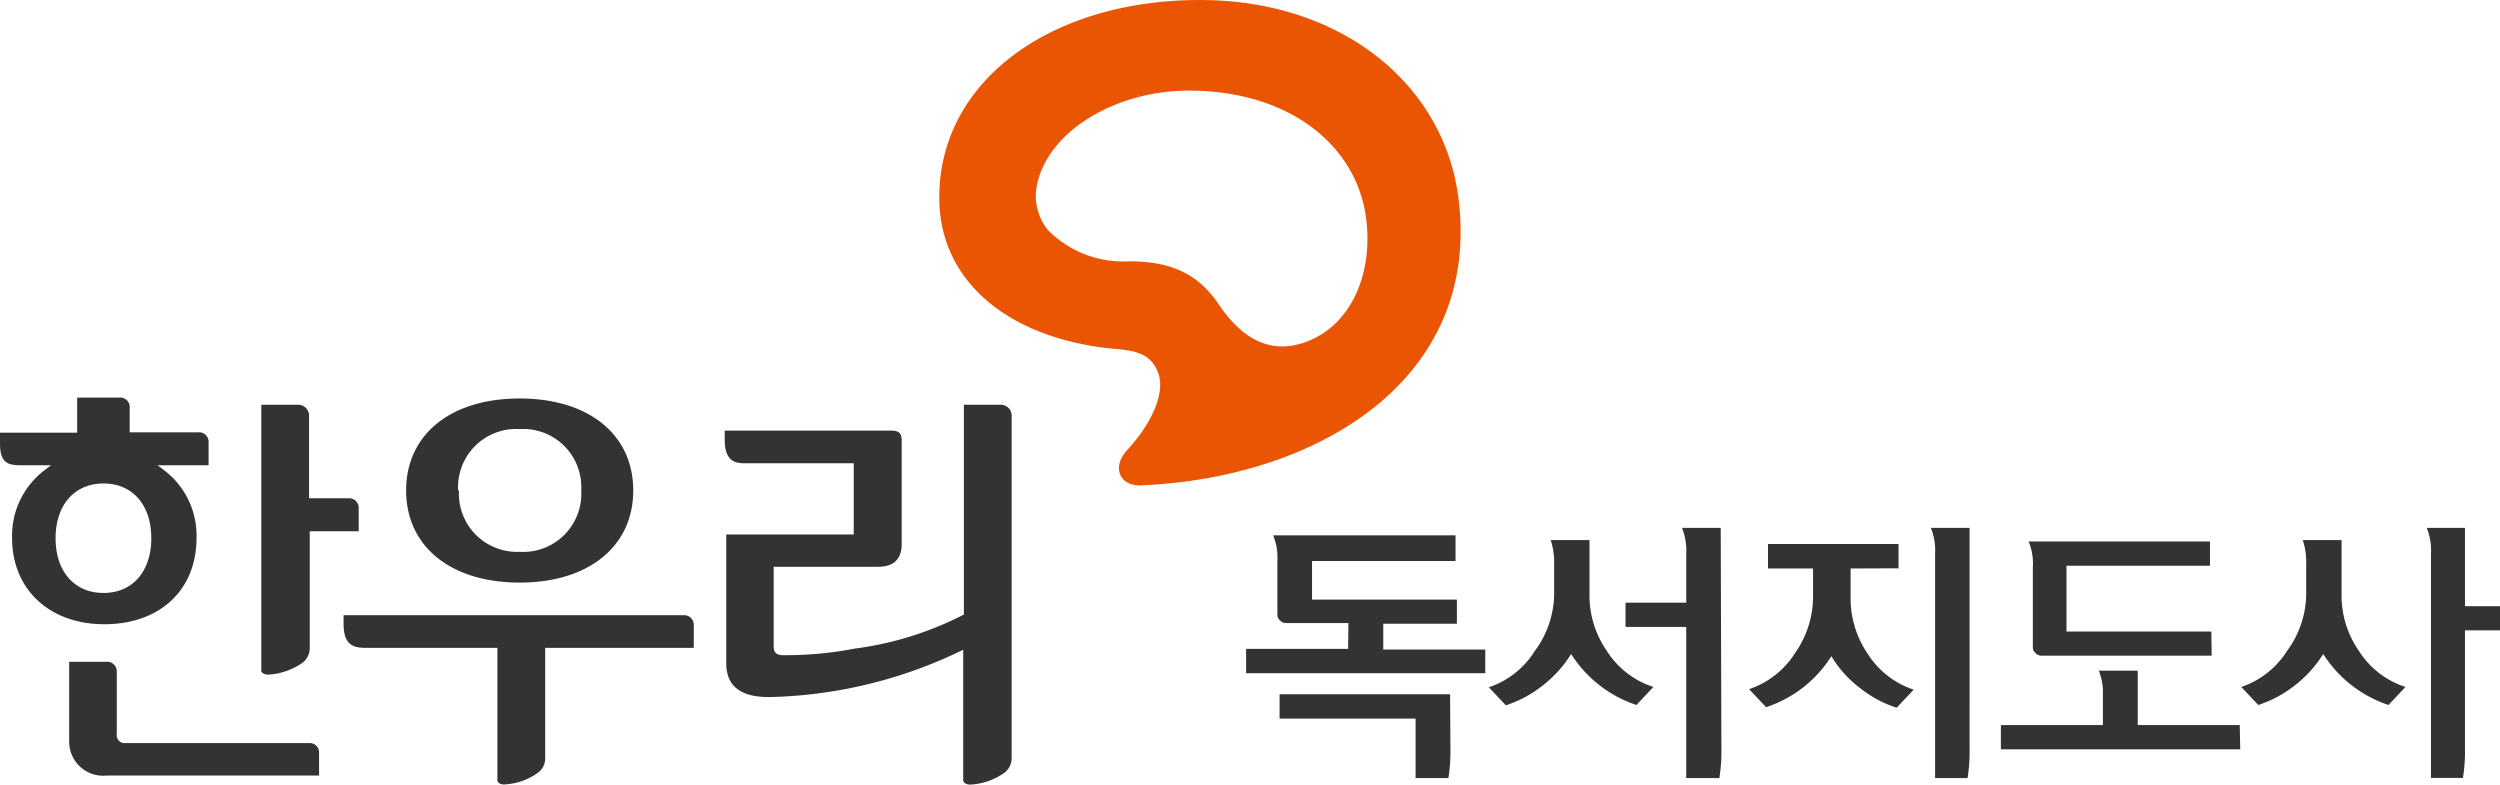
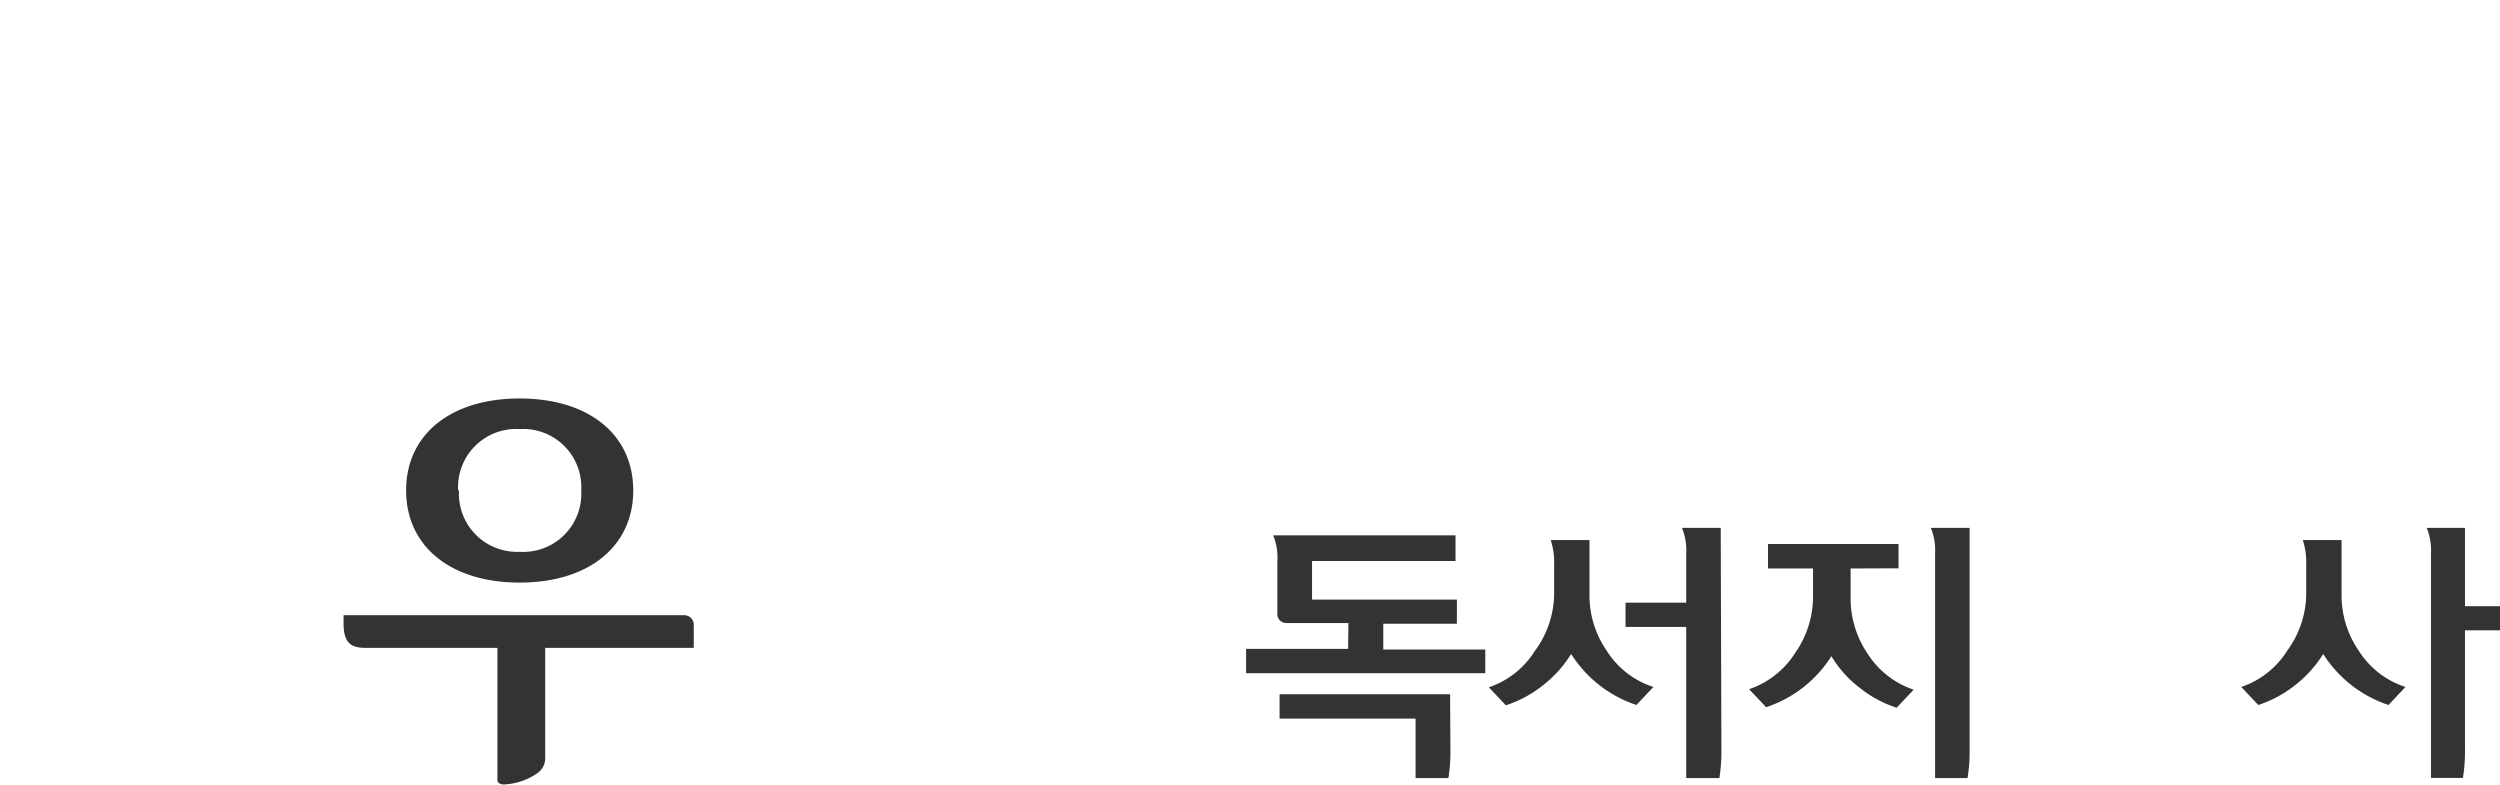
<svg xmlns="http://www.w3.org/2000/svg" viewBox="0 0 147.06 46.15">
  <defs>
    <style>.cls-1,.cls-2{fill:#323333;}.cls-2,.cls-3{fill-rule:evenodd;}.cls-3{fill:#ea5504;}</style>
  </defs>
  <g id="레이어_2" data-name="레이어 2">
    <g id="Layer_1" data-name="Layer 1">
      <path class="cls-1" d="M79.32,36.65H75.66a.49.49,0,0,1-.36-.15.45.45,0,0,1-.16-.34V33a3.37,3.37,0,0,0-.25-1.51H85.62V33H77.18v2.27H85.7v1.42H81.37v1.52h6V39.6H73.3V38.17h6Zm6,7.44a9.83,9.83,0,0,1-.12,1.68H83.27v-3.5h-8V40.84H85.3Z" />
      <path class="cls-1" d="M97.26,40.41l-1,1.06a7.26,7.26,0,0,1-3.84-3,7,7,0,0,1-1.68,1.86,6.92,6.92,0,0,1-2.16,1.16l-1-1.06a5.12,5.12,0,0,0,2.7-2.13A5.73,5.73,0,0,0,91.42,35V33.24a4.28,4.28,0,0,0-.2-1.47H93.5V35a5.71,5.71,0,0,0,1,3.26A5.1,5.1,0,0,0,97.26,40.41Zm4,3.68a9.83,9.83,0,0,1-.12,1.68H99.19V36.88H95.62V35.45h3.57V32.57a3.54,3.54,0,0,0-.25-1.52h2.28Z" />
      <path class="cls-1" d="M108.86,33.44v1.74a5.77,5.77,0,0,0,1,3.27,5.13,5.13,0,0,0,2.71,2.12l-1,1.06a6.71,6.71,0,0,1-2.16-1.16,6.57,6.57,0,0,1-1.68-1.87,7.21,7.21,0,0,1-3.84,3l-1-1.06a5.15,5.15,0,0,0,2.7-2.12,5.78,5.78,0,0,0,1.06-3.27V33.44H104V32h7.68v1.43Zm7,10.65a9.83,9.83,0,0,1-.12,1.68h-1.91V32.57a3.54,3.54,0,0,0-.25-1.52h2.28Z" />
-       <path class="cls-1" d="M131.78,44.08H117.7V42.65h6V40.88a3.45,3.45,0,0,0-.24-1.43h2.29v3.2h6Zm-1.68-5.51h-10a.49.49,0,0,1-.36-.15.45.45,0,0,1-.16-.34V33.36a3.37,3.37,0,0,0-.25-1.51H130v1.43h-8.44v3.87h8.52Z" />
      <path class="cls-1" d="M141.5,40.41l-1,1.06a7.26,7.26,0,0,1-3.84-3A7,7,0,0,1,135,40.31a6.92,6.92,0,0,1-2.16,1.16l-1-1.06a5.12,5.12,0,0,0,2.7-2.13A5.73,5.73,0,0,0,135.66,35V33.24a4.28,4.28,0,0,0-.2-1.47h2.28V35a5.71,5.71,0,0,0,1,3.26A5.1,5.1,0,0,0,141.5,40.41Zm5.56-3.33H145v7a9.83,9.83,0,0,1-.12,1.68H143V32.57a3.54,3.54,0,0,0-.25-1.52H145v4.61h2.08Z" />
-       <path class="cls-1" d="M4.54,23.39v2.06H0v.64c0,1.19.51,1.28,1.29,1.28H3l-.37.28a4.85,4.85,0,0,0-1.92,4c0,3,2.18,5.07,5.43,5.07s5.42-2,5.42-5.07a4.82,4.82,0,0,0-1.92-4l-.37-.28h3V26a.56.56,0,0,0-.61-.57H7.63V24A.56.56,0,0,0,7,23.39ZM3.27,31.66c0-1.95,1.11-3.22,2.82-3.22S8.9,29.71,8.9,31.66s-1.1,3.22-2.81,3.22S3.27,33.62,3.27,31.66Zm12.1-7.85V39.4a.21.21,0,0,0,.07.18.54.54,0,0,0,.39.1,3.86,3.86,0,0,0,2-.72,1.09,1.09,0,0,0,.39-.88V31.25h2.88V29.86a.56.56,0,0,0-.6-.55H18.18V24.45a.64.64,0,0,0-.68-.64ZM4.07,38.93v4.69a2,2,0,0,0,2.22,2H18.77V44.28a.55.55,0,0,0-.59-.57H7.38a.46.46,0,0,1-.51-.52v-3.7a.56.56,0,0,0-.61-.56Z" />
-       <path class="cls-2" d="M51.64,33.34H45.51V38c0,.35.12.54.57.54a21.46,21.46,0,0,0,4.22-.39,19.47,19.47,0,0,0,6.4-2V23.81h2.14a.64.64,0,0,1,.67.64V44.54a1.1,1.1,0,0,1-.39.89,3.78,3.78,0,0,1-2,.72.59.59,0,0,1-.39-.1.24.24,0,0,1-.07-.18V38.22A27.19,27.19,0,0,1,45.45,41c-2.09.07-2.73-.81-2.73-2V31.44h7.5V27.25H43.76c-.67,0-1.13-.28-1.13-1.39v-.53h9.81c.36,0,.6.11.6.55V32.1C53,32.93,52.54,33.34,51.64,33.34Z" />
      <path class="cls-1" d="M23.89,28.85c0,3.29,2.62,5.42,6.68,5.42s6.68-2.13,6.68-5.42-2.62-5.41-6.68-5.41S23.89,25.56,23.89,28.85Zm3.06,0a3.42,3.42,0,0,1,3.62-3.61,3.42,3.42,0,0,1,3.62,3.61,3.42,3.42,0,0,1-3.62,3.61A3.42,3.42,0,0,1,27,28.85Z" />
      <path class="cls-1" d="M20.21,36.68c0,1.19.49,1.43,1.29,1.43h7.76v7.76a.24.24,0,0,0,.07.18.57.57,0,0,0,.4.09,3.69,3.69,0,0,0,1.95-.71,1.07,1.07,0,0,0,.39-.89V38.11h8.74V36.75a.56.56,0,0,0-.6-.56h-20Z" />
-       <path class="cls-3" d="M85.78,11.57C84.89,4.91,78.87,0,70.59,0,61.57,0,55,5,55.26,12c.2,4.79,4.35,8,10.4,8.53,1.16.1,2.09.29,2.49,1.47S67.68,25,66.28,26.5c-.89,1-.42,2.11.86,2.05C77.56,28.1,87.2,22.29,85.78,11.57Zm-9.15,8.61c-2.43.78-4-.9-4.93-2.26-1.19-1.77-2.73-2.53-5.22-2.55a6.25,6.25,0,0,1-4.83-1.83,3.2,3.2,0,0,1-.72-2,3.79,3.79,0,0,1,.15-1c.86-3,4.71-5.21,8.83-5.21,6.06,0,9.88,3.32,10.44,7.44C80.8,16,79.53,19.24,76.63,20.18Z" />
    </g>
  </g>
</svg>